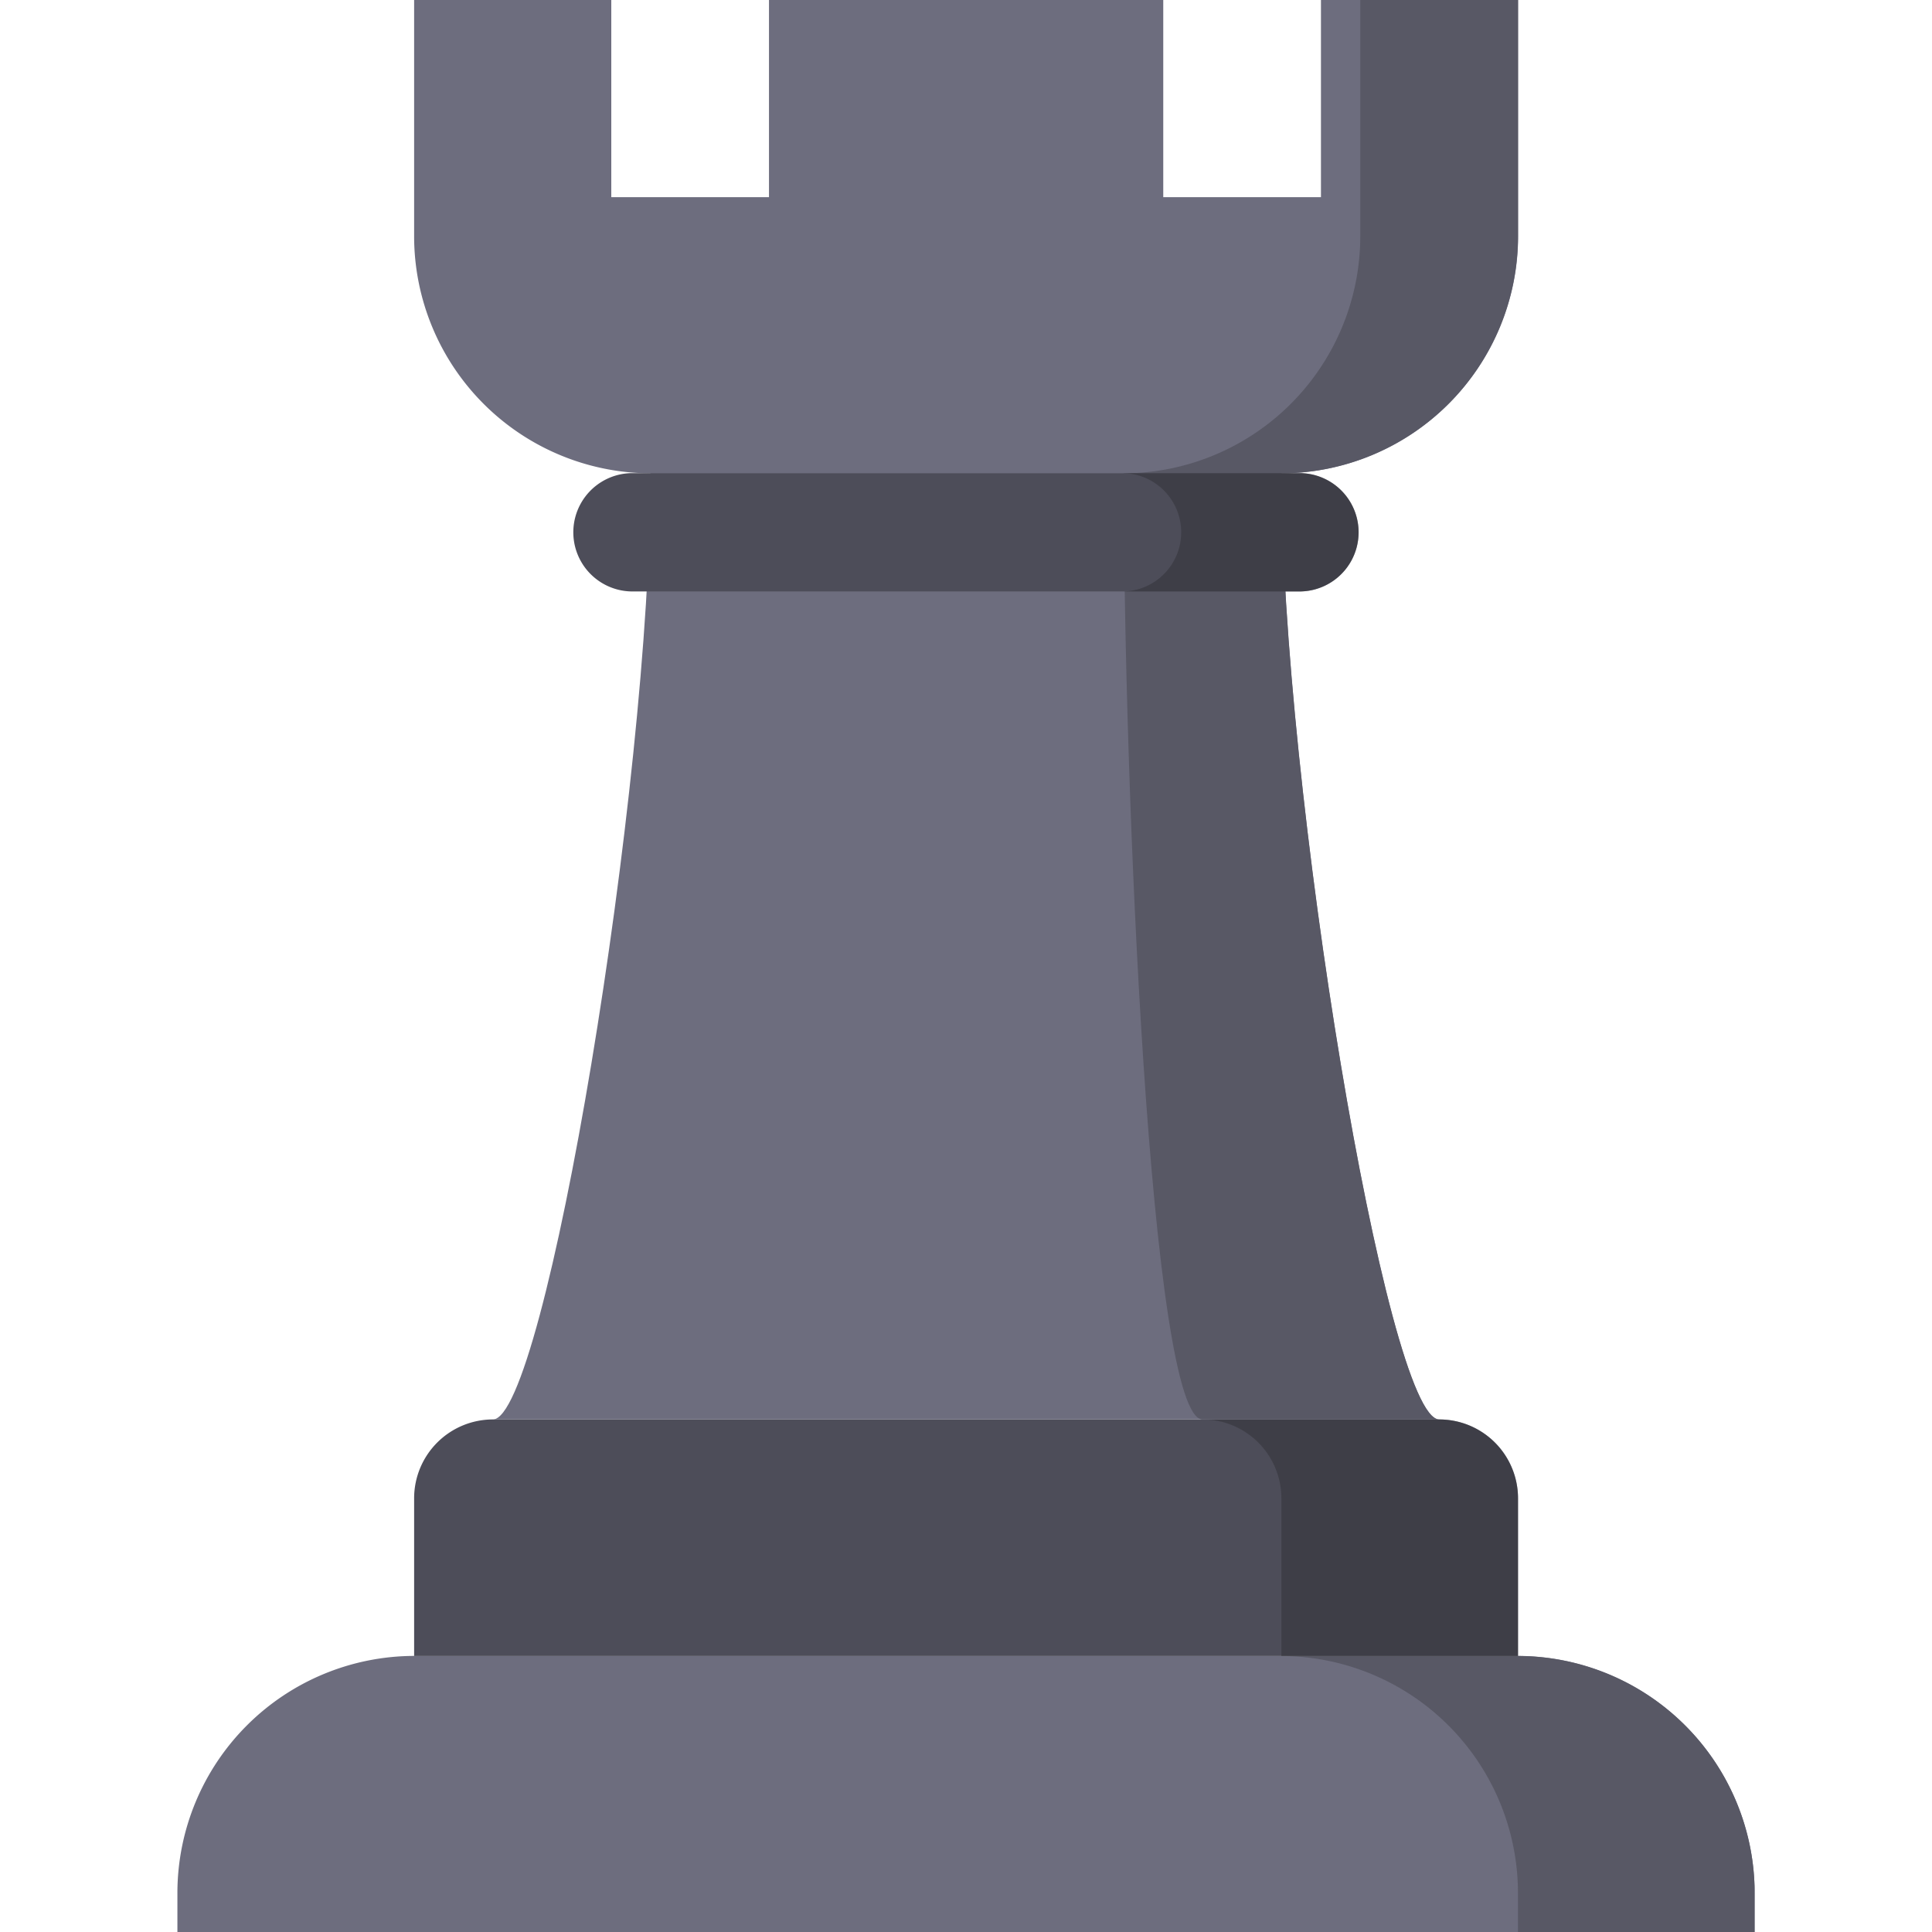
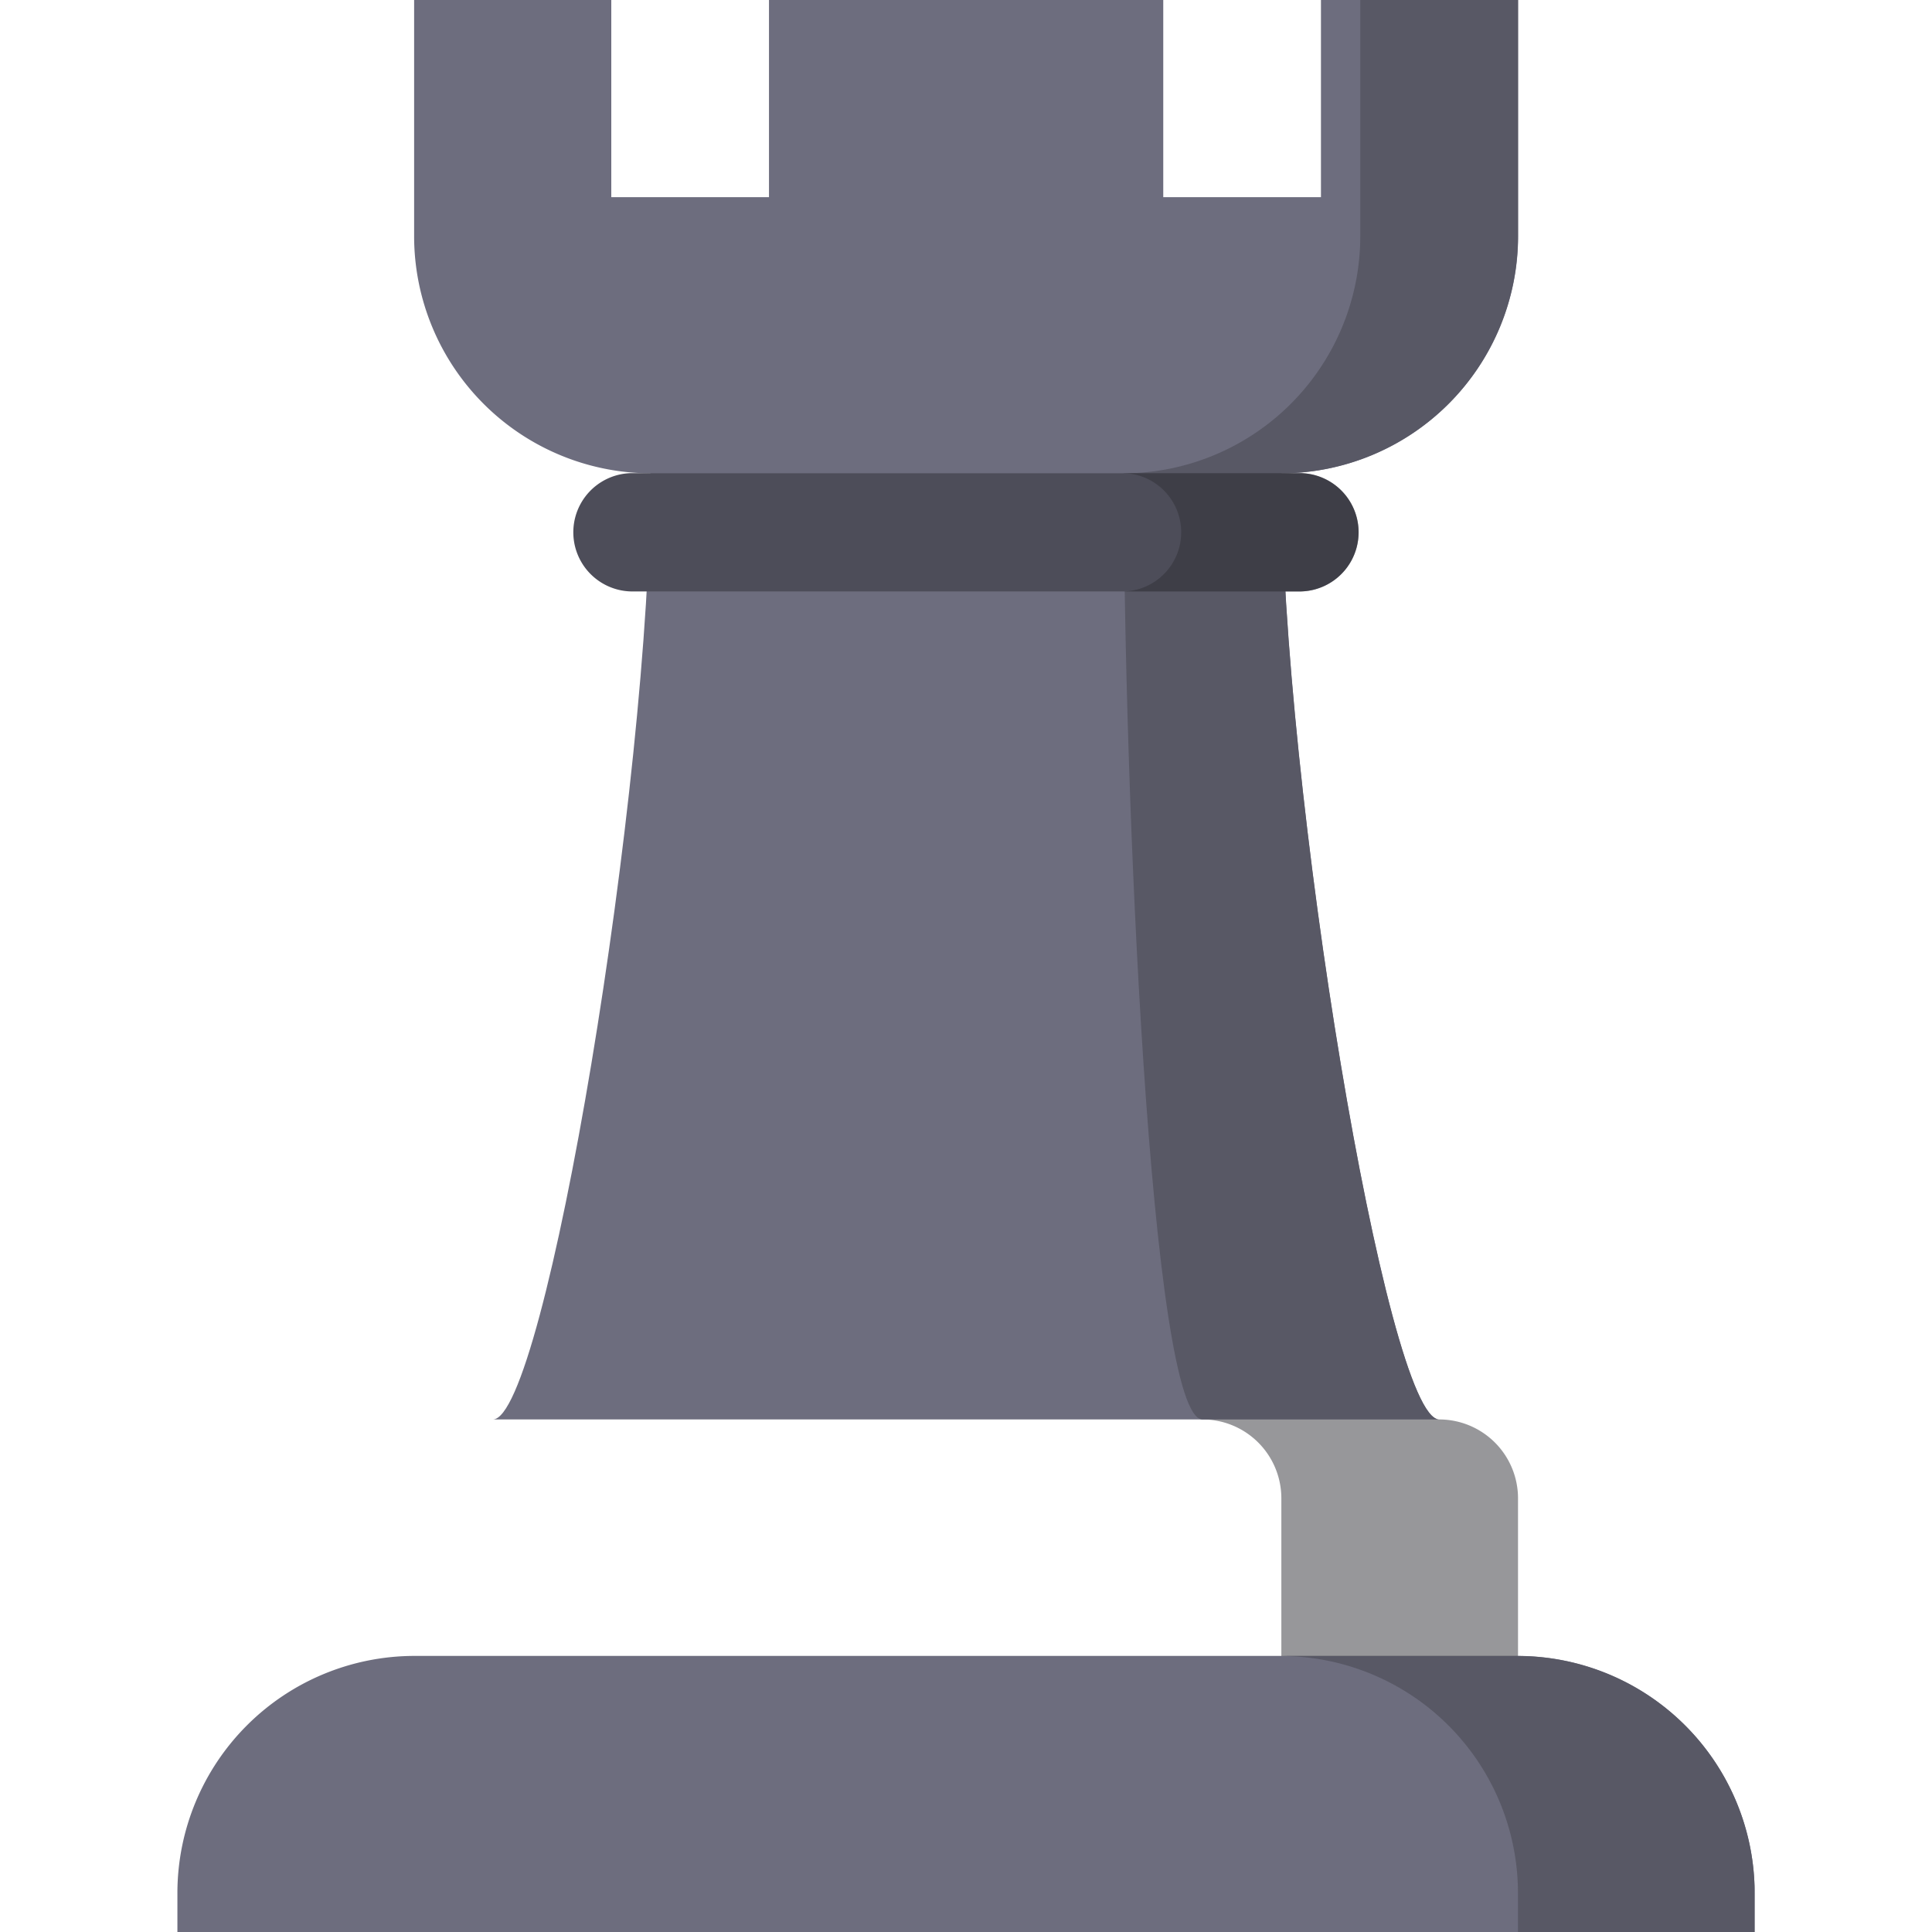
<svg xmlns="http://www.w3.org/2000/svg" width="40" height="40" viewBox="0 0 40 40">
  <defs>
    <clipPath id="clip-path">
      <rect id="Rectangle_1151" data-name="Rectangle 1151" width="32.653" height="40" fill="none" />
    </clipPath>
    <clipPath id="clip-path-2">
      <rect id="Rectangle_1149" data-name="Rectangle 1149" width="6.531" height="4.898" fill="none" />
    </clipPath>
    <clipPath id="clip-path-3">
      <rect id="Rectangle_1150" data-name="Rectangle 1150" width="4.898" height="2.449" fill="none" />
    </clipPath>
  </defs>
  <g id="Groupe_2160" data-name="Groupe 2160" transform="translate(-176 -1081)">
    <rect id="Rectangle_1109" data-name="Rectangle 1109" width="40" height="40" transform="translate(176 1081)" fill="none" />
    <g id="Groupe_2179" data-name="Groupe 2179" transform="translate(179.673 1081)">
      <g id="Groupe_2177" data-name="Groupe 2177">
        <g id="Groupe_2176" data-name="Groupe 2176" clip-path="url(#clip-path)">
          <path id="Tracé_605" data-name="Tracé 605" d="M0,243.691v-.816a4.912,4.912,0,0,1,4.9-4.9H27.755a4.912,4.912,0,0,1,4.9,4.9v.816Z" transform="translate(0 -203.691)" fill="#6d6d7e" />
          <path id="Tracé_606" data-name="Tracé 606" d="M163.551,237.977h-4.9a4.912,4.912,0,0,1,4.9,4.9v.816h4.9v-.816a4.912,4.912,0,0,0-4.9-4.9" transform="translate(-135.796 -203.691)" fill="#585865" />
-           <path id="Tracé_607" data-name="Tracé 607" d="M34,208.878v-3.265a1.633,1.633,0,0,1,1.633-1.633H55.222a1.633,1.633,0,0,1,1.633,1.633v3.265Z" transform="translate(-29.099 -174.592)" fill="#4d4d59" />
          <g id="Groupe_2172" data-name="Groupe 2172" transform="translate(21.225 29.388)" opacity="0.5">
            <g id="Groupe_2171" data-name="Groupe 2171">
              <g id="Groupe_2170" data-name="Groupe 2170" clip-path="url(#clip-path-2)">
                <path id="Tracé_608" data-name="Tracé 608" d="M152.218,203.98h-4.9a1.633,1.633,0,0,1,1.633,1.633v3.266h4.9v-3.266a1.633,1.633,0,0,0-1.633-1.633" transform="translate(-147.32 -203.98)" fill="#303036" />
              </g>
            </g>
          </g>
          <path id="Tracé_609" data-name="Tracé 609" d="M64.921,87.584c-1.083,0-3.265-13.094-3.265-19.592H48.594c0,6.5-2.182,19.592-3.265,19.592Z" transform="translate(-38.798 -58.196)" fill="#6d6d7e" />
          <path id="Tracé_610" data-name="Tracé 610" d="M139.253,67.992h-3.265c0,6.5.55,19.592,1.633,19.592h4.9c-1.083,0-3.265-13.094-3.265-19.592" transform="translate(-116.396 -58.196)" fill="#585865" />
          <path id="Tracé_611" data-name="Tracé 611" d="M51.956,9.8H38.895A4.912,4.912,0,0,1,34,4.9V0h4.082V4.082h3.265V0h8.163V4.082h3.265V0h4.082V4.9a4.912,4.912,0,0,1-4.9,4.9" transform="translate(-29.099)" fill="#6d6d7e" />
          <path id="Tracé_612" data-name="Tracé 612" d="M140.886,0V4.9a4.912,4.912,0,0,1-4.9,4.9h3.265a4.912,4.912,0,0,0,4.9-4.9V0Z" transform="translate(-116.396)" fill="#585865" />
          <path id="Tracé_613" data-name="Tracé 613" d="M71.763,70.441H57.885a1.225,1.225,0,0,1,0-2.449H71.763a1.225,1.225,0,0,1,0,2.449" transform="translate(-48.498 -58.196)" fill="#4d4d59" />
          <g id="Groupe_2175" data-name="Groupe 2175" transform="translate(19.592 9.796)" opacity="0.5">
            <g id="Groupe_2174" data-name="Groupe 2174">
              <g id="Groupe_2173" data-name="Groupe 2173" clip-path="url(#clip-path-3)">
                <path id="Tracé_614" data-name="Tracé 614" d="M139.661,67.992h-3.674a1.225,1.225,0,0,1,0,2.449h3.674a1.225,1.225,0,0,0,0-2.449" transform="translate(-135.987 -67.992)" fill="#303036" />
              </g>
            </g>
          </g>
        </g>
      </g>
      <rect id="Rectangle_1152" data-name="Rectangle 1152" width="32.653" height="40" fill="none" />
    </g>
  </g>
</svg>